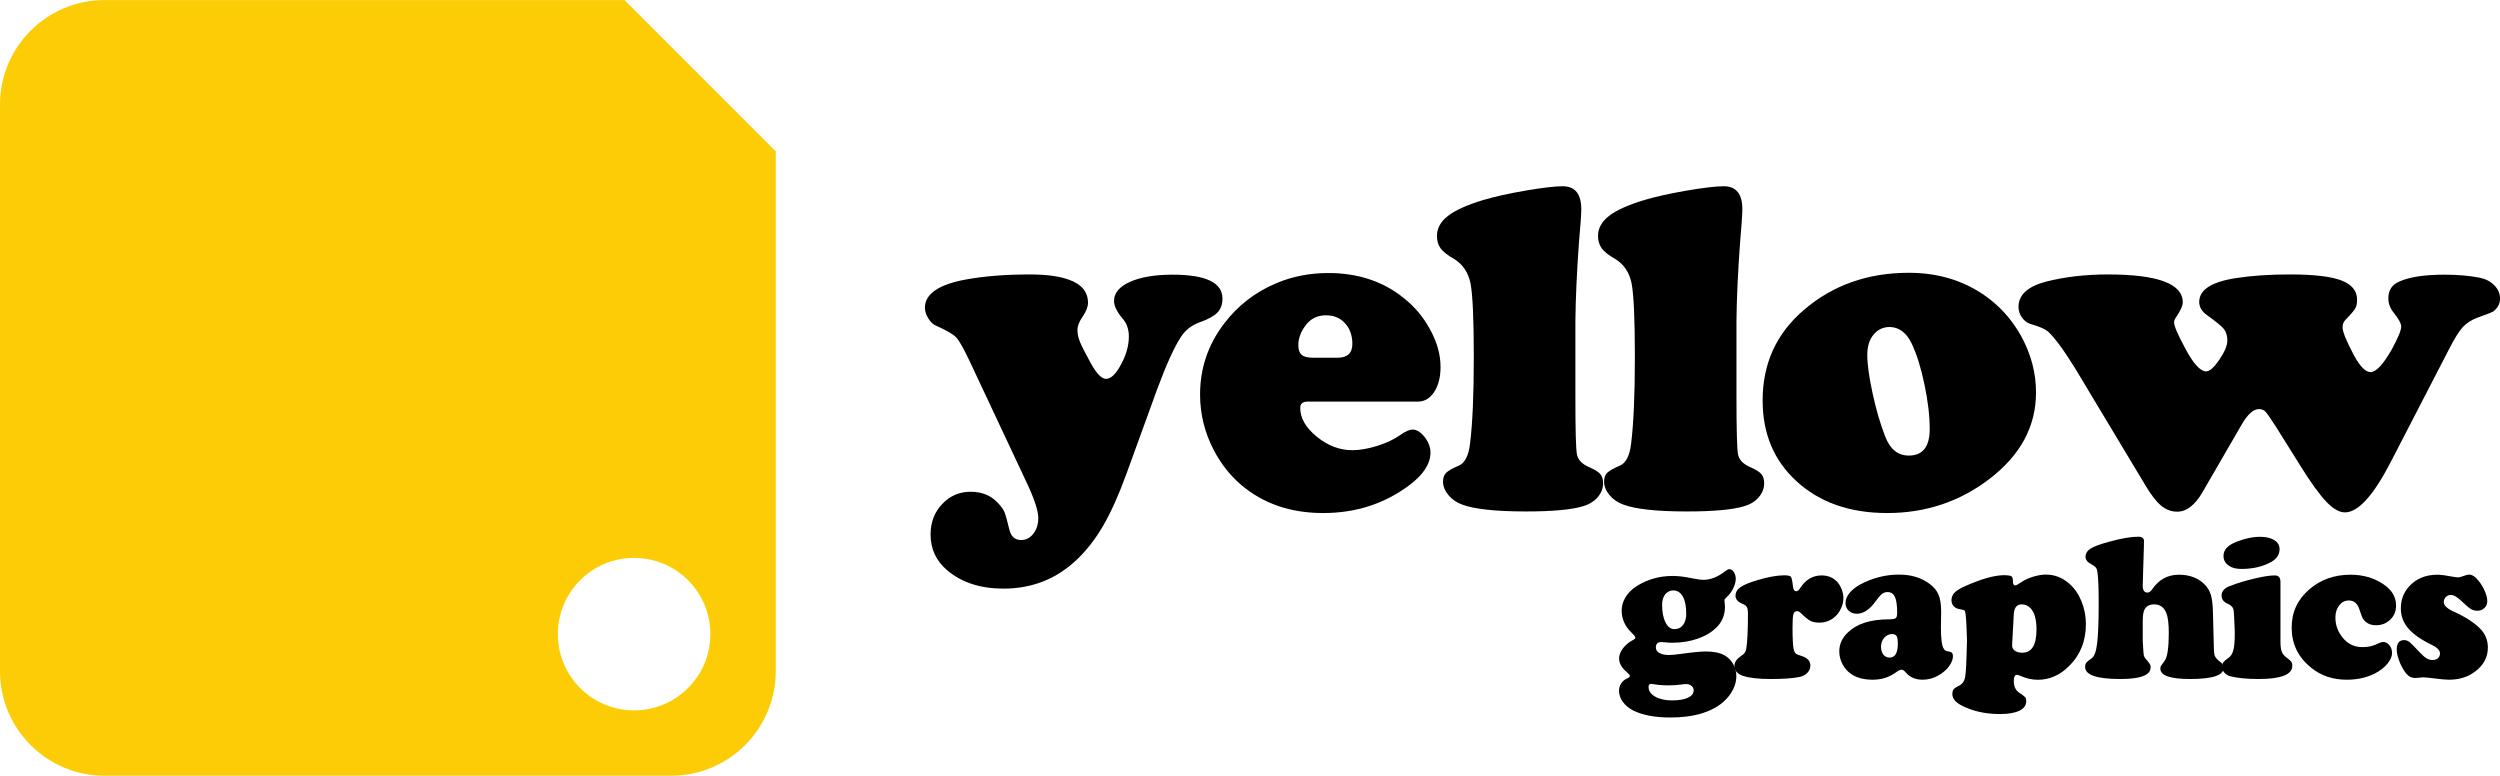
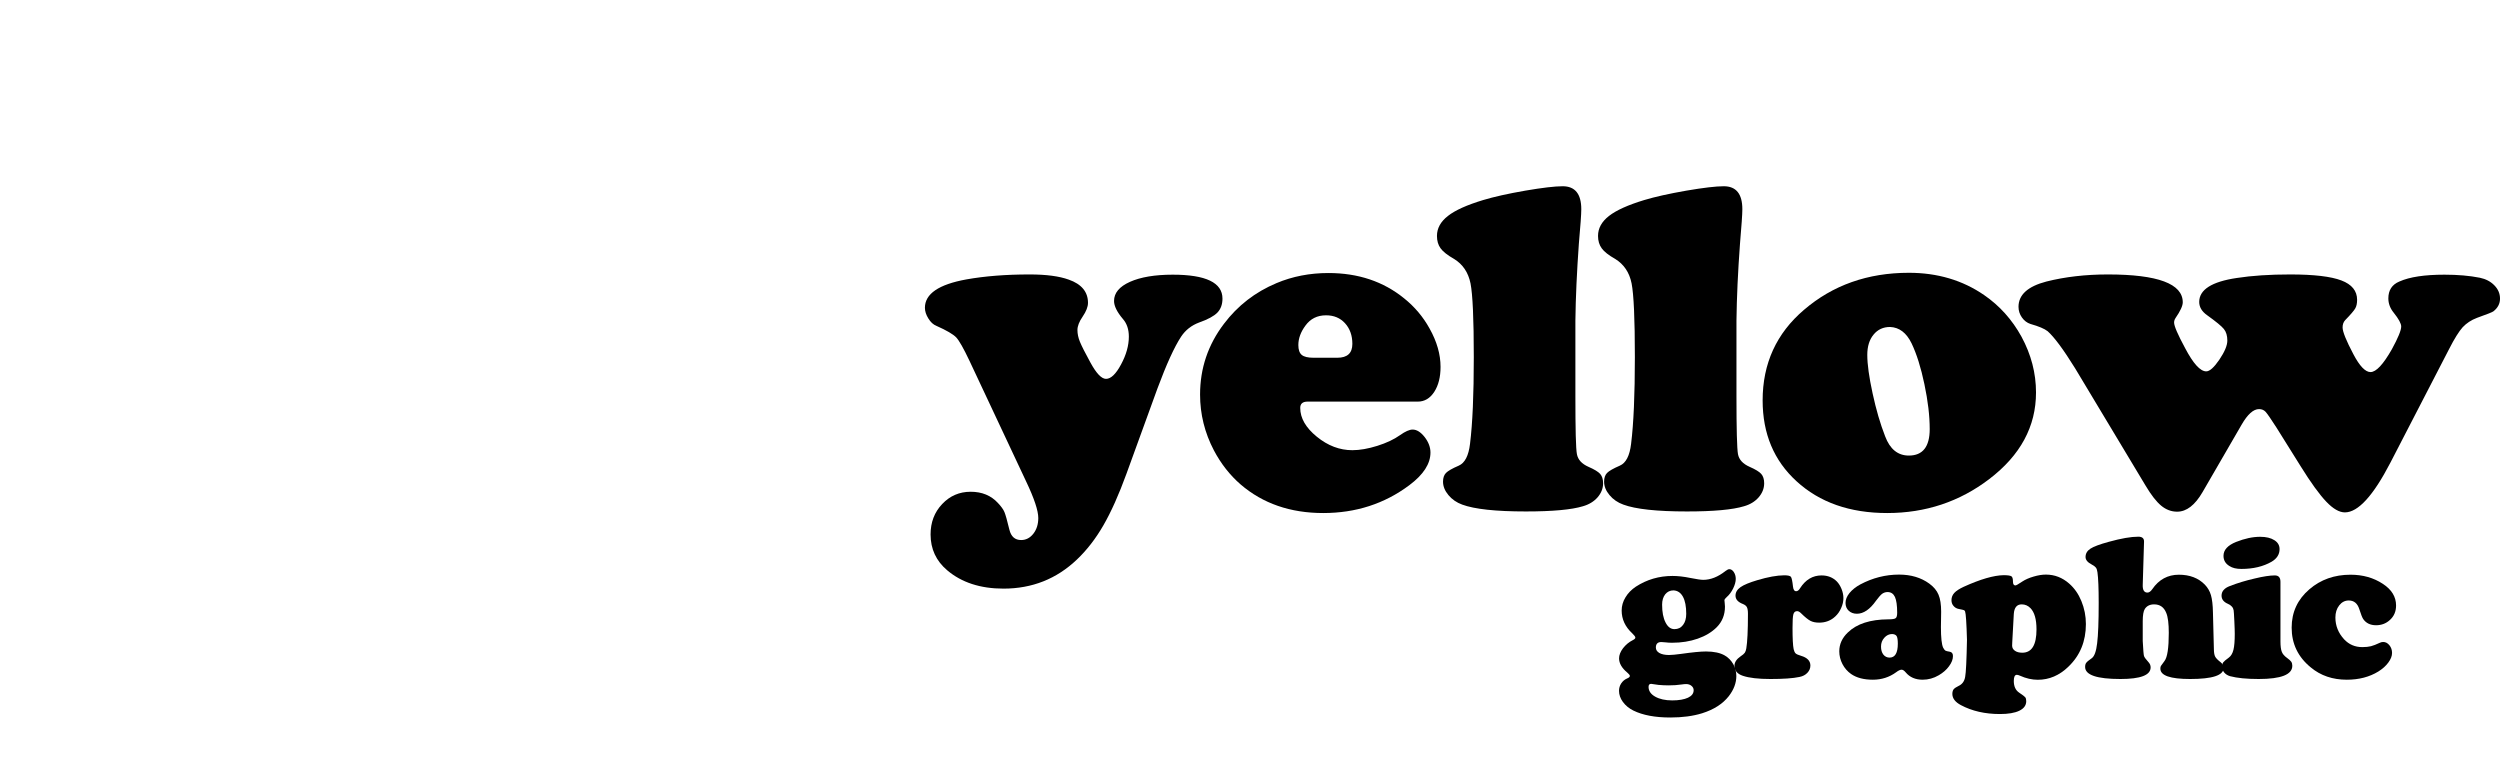
<svg xmlns="http://www.w3.org/2000/svg" width="165.64pt" height="51.4pt" viewBox="0 0 165.64 51.4" version="1.1">
  <defs>
    <clipPath id="clip1">
      <path d="M 0 0 L 52 0 L 52 51.398 L 0 51.398 Z M 0 0 " />
    </clipPath>
    <clipPath id="clip2">
      <path d="M 133 18 L 165.641 18 L 165.641 34 L 133 34 Z M 133 18 " />
    </clipPath>
  </defs>
  <g id="surface1">
    <g clip-path="url(#clip1)" clip-rule="nonzero">
-       <path style=" stroke:none;fill-rule:nonzero;fill:rgb(98.799%,80.399%,2.699%);fill-opacity:1;" d="M 42.012 47.066 C 39.219 47.066 36.961 44.805 36.961 42.016 C 36.961 39.223 39.219 36.965 42.012 36.965 C 44.801 36.965 47.066 39.223 47.066 42.016 C 47.066 44.805 44.801 47.066 42.012 47.066 M 41.375 0.004 L 6.93 0.004 C 3.102 0.004 0 3.105 0 6.93 L 0 44.469 C 0 48.297 3.102 51.398 6.93 51.398 L 44.465 51.398 C 48.293 51.398 51.398 48.297 51.398 44.469 L 51.398 10.027 " />
-     </g>
+       </g>
    <path style=" stroke:none;fill-rule:nonzero;fill:rgb(0%,0%,0%);fill-opacity:1;" d="M 76.688 25.738 L 74.637 31.383 C 74.129 32.781 73.617 33.922 73.105 34.809 C 72.594 35.695 72.008 36.449 71.355 37.07 C 70.008 38.355 68.387 39 66.488 39 C 64.957 39 63.711 38.594 62.758 37.785 C 62.023 37.164 61.656 36.371 61.656 35.41 C 61.656 34.609 61.91 33.938 62.426 33.395 C 62.938 32.852 63.566 32.582 64.312 32.582 C 65.059 32.582 65.66 32.828 66.117 33.324 C 66.336 33.555 66.48 33.758 66.551 33.93 C 66.625 34.109 66.734 34.496 66.879 35.098 C 66.992 35.555 67.25 35.781 67.656 35.781 C 67.977 35.781 68.246 35.641 68.465 35.363 C 68.684 35.082 68.793 34.734 68.793 34.32 C 68.793 33.836 68.523 33.02 67.98 31.883 L 64.234 23.906 C 63.84 23.074 63.547 22.559 63.352 22.352 C 63.152 22.145 62.719 21.891 62.043 21.59 C 61.836 21.508 61.656 21.344 61.508 21.098 C 61.355 20.855 61.281 20.617 61.281 20.391 C 61.281 19.469 62.199 18.844 64.031 18.512 C 65.258 18.293 66.652 18.184 68.215 18.184 C 69.316 18.184 70.18 18.297 70.812 18.527 C 71.66 18.824 72.086 19.34 72.086 20.066 C 72.086 20.324 71.969 20.629 71.73 20.98 C 71.5 21.312 71.387 21.609 71.387 21.867 C 71.387 22.117 71.441 22.375 71.551 22.645 C 71.66 22.914 71.891 23.371 72.242 24.012 C 72.637 24.738 72.98 25.102 73.281 25.102 C 73.605 25.102 73.938 24.781 74.277 24.145 C 74.621 23.508 74.793 22.895 74.793 22.301 C 74.793 21.828 74.664 21.438 74.402 21.137 C 74.008 20.672 73.812 20.273 73.812 19.941 C 73.812 19.41 74.164 18.988 74.871 18.672 C 75.574 18.359 76.52 18.199 77.699 18.199 C 79.898 18.199 80.996 18.727 80.996 19.785 C 80.996 20.168 80.883 20.477 80.66 20.711 C 80.438 20.941 80.031 21.164 79.441 21.371 C 78.941 21.559 78.547 21.867 78.258 22.301 C 77.801 22.996 77.281 24.145 76.688 25.738 " />
    <path style=" stroke:none;fill-rule:nonzero;fill:rgb(0%,0%,0%);fill-opacity:1;" d="M 87.035 23.703 L 88.605 23.703 C 89.27 23.703 89.602 23.398 89.602 22.785 C 89.602 22.227 89.438 21.77 89.117 21.418 C 88.797 21.066 88.379 20.891 87.859 20.891 C 87.277 20.891 86.824 21.117 86.492 21.574 C 86.18 21.996 86.023 22.426 86.023 22.863 C 86.023 23.172 86.098 23.391 86.25 23.516 C 86.398 23.641 86.66 23.703 87.035 23.703 M 93.938 26.609 L 86.633 26.609 C 86.309 26.609 86.148 26.75 86.148 27.027 C 86.148 27.703 86.516 28.34 87.246 28.934 C 87.977 29.531 88.762 29.828 89.602 29.828 C 90.098 29.828 90.648 29.73 91.258 29.539 C 91.863 29.348 92.363 29.113 92.758 28.832 C 93.109 28.582 93.391 28.461 93.594 28.461 C 93.863 28.461 94.129 28.625 94.391 28.957 C 94.648 29.289 94.777 29.633 94.777 29.984 C 94.777 30.73 94.309 31.449 93.379 32.145 C 91.73 33.379 89.828 33.992 87.672 33.992 C 85.496 33.992 83.672 33.363 82.199 32.098 C 81.484 31.477 80.895 30.723 80.43 29.844 C 79.816 28.672 79.512 27.438 79.512 26.145 C 79.512 24.402 80.039 22.84 81.098 21.449 C 82.008 20.246 83.168 19.348 84.578 18.758 C 85.637 18.312 86.781 18.09 88.016 18.09 C 89.984 18.09 91.656 18.648 93.035 19.77 C 93.73 20.328 94.289 20.992 94.715 21.762 C 95.203 22.629 95.445 23.48 95.445 24.309 C 95.445 24.984 95.305 25.535 95.027 25.965 C 94.746 26.395 94.383 26.609 93.938 26.609 " />
    <path style=" stroke:none;fill-rule:nonzero;fill:rgb(0%,0%,0%);fill-opacity:1;" d="M 104.379 21.246 L 104.379 26.234 C 104.379 28.445 104.41 29.73 104.48 30.09 C 104.547 30.453 104.801 30.734 105.246 30.93 C 105.633 31.098 105.887 31.254 106.02 31.398 C 106.148 31.543 106.215 31.75 106.215 32.02 C 106.215 32.363 106.09 32.672 105.848 32.953 C 105.605 33.23 105.277 33.43 104.875 33.543 C 104.129 33.77 102.871 33.887 101.098 33.887 C 99.098 33.887 97.691 33.734 96.883 33.434 C 96.512 33.301 96.207 33.09 95.969 32.805 C 95.73 32.52 95.609 32.223 95.609 31.91 C 95.609 31.66 95.676 31.469 95.805 31.336 C 95.934 31.203 96.215 31.039 96.652 30.852 C 97.055 30.676 97.305 30.195 97.398 29.406 C 97.566 28.059 97.648 26.145 97.648 23.656 C 97.648 21.129 97.574 19.5 97.43 18.773 C 97.281 18.051 96.922 17.512 96.34 17.156 C 95.906 16.91 95.605 16.672 95.445 16.449 C 95.285 16.227 95.207 15.957 95.207 15.633 C 95.207 15.125 95.449 14.684 95.938 14.305 C 96.422 13.926 97.199 13.578 98.27 13.254 C 98.984 13.039 99.91 12.832 101.051 12.633 C 102.191 12.438 103.02 12.34 103.539 12.34 C 104.355 12.34 104.77 12.848 104.77 13.863 C 104.77 14.195 104.715 14.957 104.609 16.148 C 104.477 18.004 104.398 19.703 104.379 21.246 " />
    <path style=" stroke:none;fill-rule:nonzero;fill:rgb(0%,0%,0%);fill-opacity:1;" d="M 115.051 21.246 L 115.051 26.234 C 115.051 28.445 115.086 29.73 115.152 30.09 C 115.219 30.453 115.477 30.734 115.922 30.93 C 116.305 31.098 116.562 31.254 116.691 31.398 C 116.82 31.543 116.887 31.75 116.887 32.02 C 116.887 32.363 116.762 32.672 116.52 32.953 C 116.277 33.23 115.953 33.43 115.547 33.543 C 114.801 33.77 113.543 33.887 111.77 33.887 C 109.77 33.887 108.367 33.734 107.559 33.434 C 107.184 33.301 106.879 33.09 106.641 32.805 C 106.402 32.52 106.281 32.223 106.281 31.91 C 106.281 31.66 106.348 31.469 106.477 31.336 C 106.605 31.203 106.891 31.039 107.324 30.852 C 107.73 30.676 107.977 30.195 108.07 29.406 C 108.238 28.059 108.32 26.145 108.32 23.656 C 108.32 21.129 108.246 19.5 108.102 18.773 C 107.957 18.051 107.594 17.512 107.016 17.156 C 106.578 16.91 106.281 16.672 106.121 16.449 C 105.961 16.227 105.879 15.957 105.879 15.633 C 105.879 15.125 106.121 14.684 106.609 14.305 C 107.098 13.926 107.875 13.578 108.941 13.254 C 109.656 13.039 110.586 12.832 111.723 12.633 C 112.863 12.438 113.691 12.34 114.211 12.34 C 115.031 12.34 115.441 12.848 115.441 13.863 C 115.441 14.195 115.387 14.957 115.285 16.148 C 115.148 18.004 115.07 19.703 115.051 21.246 " />
    <path style=" stroke:none;fill-rule:nonzero;fill:rgb(0%,0%,0%);fill-opacity:1;" d="M 125.227 21.664 C 124.77 21.664 124.406 21.836 124.133 22.172 C 123.855 22.508 123.719 22.957 123.719 23.516 C 123.719 24.137 123.836 24.984 124.07 26.059 C 124.301 27.129 124.578 28.082 124.902 28.91 C 125.223 29.762 125.746 30.184 126.473 30.184 C 127.395 30.184 127.855 29.598 127.855 28.43 C 127.855 27.559 127.738 26.566 127.504 25.457 C 127.273 24.352 126.988 23.449 126.656 22.754 C 126.316 22.051 125.84 21.688 125.227 21.664 M 126.473 18.074 C 128.367 18.074 130.031 18.566 131.461 19.551 C 132.488 20.258 133.312 21.176 133.934 22.305 C 134.574 23.484 134.898 24.719 134.898 26.004 C 134.898 28.254 133.867 30.164 131.805 31.738 C 129.836 33.242 127.578 33.992 125.039 33.992 C 122.562 33.992 120.559 33.289 119.023 31.879 C 117.531 30.512 116.785 28.73 116.785 26.531 C 116.785 24.086 117.699 22.086 119.523 20.531 C 121.43 18.895 123.746 18.074 126.473 18.074 " />
    <g clip-path="url(#clip2)" clip-rule="nonzero">
      <path style=" stroke:none;fill-rule:nonzero;fill:rgb(0%,0%,0%);fill-opacity:1;" d="M 152.426 30.883 L 150.824 28.32 C 150.453 27.738 150.211 27.395 150.102 27.277 C 149.992 27.164 149.852 27.105 149.676 27.105 C 149.301 27.105 148.918 27.449 148.523 28.133 L 145.93 32.609 C 145.43 33.469 144.871 33.902 144.25 33.902 C 143.867 33.902 143.512 33.77 143.191 33.504 C 142.871 33.238 142.523 32.793 142.148 32.16 L 137.488 24.402 C 136.711 23.148 136.102 22.328 135.668 21.945 C 135.461 21.781 135.082 21.621 134.531 21.465 C 134.305 21.391 134.117 21.25 133.965 21.035 C 133.816 20.824 133.738 20.59 133.738 20.328 C 133.738 19.531 134.355 18.973 135.59 18.652 C 136.832 18.34 138.191 18.184 139.664 18.184 C 142.969 18.184 144.621 18.801 144.621 20.031 C 144.621 20.262 144.461 20.609 144.141 21.074 C 144.078 21.168 144.047 21.27 144.047 21.371 C 144.047 21.598 144.289 22.164 144.777 23.066 C 145.316 24.09 145.781 24.605 146.176 24.605 C 146.406 24.605 146.695 24.344 147.047 23.828 C 147.398 23.309 147.574 22.887 147.574 22.566 C 147.574 22.246 147.5 21.988 147.344 21.797 C 147.188 21.605 146.82 21.305 146.238 20.887 C 145.887 20.641 145.711 20.344 145.711 20.004 C 145.711 19.195 146.539 18.664 148.199 18.418 C 149.203 18.262 150.383 18.184 151.742 18.184 C 153.309 18.184 154.438 18.316 155.133 18.582 C 155.824 18.844 156.172 19.273 156.172 19.863 C 156.172 20.102 156.133 20.293 156.047 20.438 C 155.965 20.582 155.742 20.844 155.379 21.215 C 155.266 21.34 155.211 21.5 155.211 21.695 C 155.211 21.977 155.449 22.566 155.926 23.469 C 156.34 24.258 156.719 24.652 157.059 24.652 C 157.434 24.652 157.902 24.148 158.473 23.145 C 158.887 22.387 159.094 21.883 159.094 21.633 C 159.094 21.438 158.93 21.133 158.598 20.719 C 158.359 20.426 158.242 20.109 158.242 19.77 C 158.242 19.23 158.484 18.855 158.973 18.652 C 159.656 18.348 160.648 18.199 161.957 18.199 C 162.836 18.199 163.621 18.266 164.305 18.402 C 164.699 18.484 165.02 18.652 165.266 18.906 C 165.516 19.16 165.641 19.453 165.641 19.785 C 165.641 20.117 165.496 20.398 165.207 20.625 C 165.152 20.676 164.789 20.82 164.117 21.059 C 163.734 21.203 163.418 21.414 163.168 21.68 C 162.922 21.953 162.621 22.434 162.266 23.129 L 158.379 30.652 C 157.242 32.848 156.234 33.949 155.363 33.949 C 154.992 33.949 154.578 33.711 154.129 33.238 C 153.68 32.77 153.109 31.984 152.426 30.883 " />
    </g>
    <path style=" stroke:none;fill-rule:nonzero;fill:rgb(0%,0%,0%);fill-opacity:1;" d="M 110.879 39.117 C 110.652 39.117 110.473 39.203 110.332 39.375 C 110.195 39.551 110.125 39.777 110.125 40.062 C 110.125 40.555 110.199 40.945 110.352 41.242 C 110.5 41.535 110.695 41.684 110.941 41.684 C 111.184 41.684 111.371 41.594 111.512 41.406 C 111.652 41.223 111.723 40.977 111.723 40.668 C 111.723 40.184 111.652 39.805 111.504 39.535 C 111.355 39.266 111.148 39.129 110.879 39.117 M 109.398 45.309 C 109.285 45.309 109.227 45.375 109.227 45.508 C 109.227 45.773 109.371 45.992 109.664 46.156 C 109.953 46.32 110.328 46.406 110.793 46.406 C 111.238 46.406 111.586 46.344 111.84 46.227 C 112.09 46.109 112.215 45.945 112.215 45.73 C 112.215 45.617 112.168 45.52 112.07 45.441 C 111.977 45.363 111.859 45.324 111.719 45.324 C 111.645 45.324 111.539 45.332 111.406 45.352 C 111.152 45.391 110.867 45.41 110.555 45.41 C 110.324 45.41 110.102 45.398 109.887 45.379 C 109.73 45.363 109.598 45.344 109.5 45.324 C 109.453 45.312 109.422 45.309 109.398 45.309 M 114.574 37.711 C 114.688 37.711 114.789 37.773 114.875 37.902 C 114.961 38.031 115.004 38.184 115.004 38.355 C 115.004 38.543 114.945 38.754 114.832 38.988 C 114.715 39.223 114.574 39.414 114.41 39.555 C 114.309 39.645 114.254 39.719 114.254 39.77 C 114.254 39.785 114.262 39.84 114.27 39.934 C 114.281 40.031 114.289 40.117 114.289 40.191 C 114.289 40.734 114.109 41.188 113.746 41.555 C 113.418 41.883 112.996 42.137 112.484 42.316 C 111.969 42.496 111.402 42.586 110.785 42.586 C 110.637 42.586 110.488 42.578 110.344 42.559 C 110.227 42.547 110.133 42.539 110.07 42.539 C 109.832 42.539 109.711 42.66 109.711 42.902 C 109.711 43.055 109.789 43.176 109.945 43.266 C 110.102 43.352 110.312 43.398 110.582 43.398 C 110.762 43.398 111.031 43.371 111.383 43.324 C 112.129 43.219 112.676 43.164 113.031 43.164 C 113.566 43.164 113.98 43.258 114.277 43.43 C 114.512 43.566 114.699 43.758 114.84 44.004 C 114.977 44.246 115.043 44.512 115.043 44.793 C 115.043 45.25 114.875 45.695 114.543 46.125 C 114.141 46.637 113.555 47.012 112.777 47.258 C 112.172 47.445 111.469 47.539 110.668 47.539 C 109.664 47.539 108.848 47.387 108.219 47.078 C 107.93 46.934 107.699 46.742 107.527 46.508 C 107.355 46.27 107.27 46.027 107.27 45.773 C 107.27 45.594 107.316 45.43 107.414 45.281 C 107.512 45.133 107.637 45.027 107.785 44.961 C 107.922 44.906 107.988 44.848 107.988 44.785 C 107.988 44.734 107.934 44.664 107.82 44.566 C 107.457 44.266 107.273 43.949 107.273 43.621 C 107.273 43.402 107.363 43.18 107.535 42.949 C 107.715 42.719 107.93 42.539 108.188 42.41 C 108.297 42.355 108.352 42.301 108.352 42.246 C 108.352 42.184 108.281 42.09 108.145 41.961 C 107.68 41.531 107.445 41.027 107.445 40.453 C 107.445 40.148 107.527 39.855 107.695 39.582 C 107.859 39.305 108.09 39.066 108.383 38.871 C 109.113 38.398 109.922 38.16 110.812 38.16 C 111.168 38.16 111.562 38.203 111.996 38.293 C 112.41 38.375 112.691 38.418 112.848 38.418 C 113.34 38.418 113.832 38.223 114.324 37.832 C 114.434 37.75 114.516 37.711 114.574 37.711 " />
    <path style=" stroke:none;fill-rule:nonzero;fill:rgb(0%,0%,0%);fill-opacity:1;" d="M 118.219 38.117 C 118.461 38.117 118.605 38.152 118.66 38.219 C 118.711 38.289 118.758 38.508 118.797 38.871 C 118.82 39.074 118.891 39.172 119.008 39.172 C 119.098 39.172 119.188 39.105 119.266 38.973 C 119.629 38.406 120.105 38.125 120.688 38.125 C 121.102 38.125 121.441 38.262 121.703 38.527 C 121.828 38.656 121.934 38.828 122.016 39.031 C 122.098 39.238 122.137 39.438 122.137 39.629 C 122.137 39.844 122.09 40.059 121.988 40.285 C 121.891 40.512 121.758 40.695 121.602 40.84 C 121.309 41.117 120.953 41.254 120.531 41.254 C 120.301 41.254 120.105 41.215 119.949 41.133 C 119.793 41.051 119.59 40.887 119.336 40.637 C 119.238 40.539 119.152 40.492 119.07 40.492 C 118.941 40.492 118.859 40.562 118.82 40.707 C 118.781 40.848 118.766 41.148 118.766 41.609 C 118.766 42.293 118.789 42.762 118.84 43.012 C 118.871 43.145 118.914 43.238 118.973 43.293 C 119.027 43.344 119.148 43.398 119.336 43.453 C 119.742 43.574 119.949 43.789 119.949 44.094 C 119.949 44.277 119.883 44.438 119.75 44.578 C 119.617 44.719 119.445 44.809 119.227 44.852 C 118.789 44.945 118.152 44.988 117.309 44.988 C 116.504 44.988 115.895 44.918 115.477 44.777 C 115.105 44.652 114.918 44.43 114.918 44.117 C 114.918 43.883 115.055 43.672 115.328 43.484 C 115.461 43.398 115.551 43.32 115.602 43.25 C 115.648 43.18 115.684 43.086 115.703 42.961 C 115.773 42.551 115.812 41.785 115.812 40.668 C 115.812 40.465 115.789 40.32 115.742 40.23 C 115.699 40.141 115.605 40.07 115.473 40.016 C 115.148 39.891 114.988 39.707 114.988 39.465 C 114.988 39.246 115.098 39.059 115.32 38.902 C 115.543 38.746 115.914 38.594 116.438 38.438 C 117.137 38.23 117.73 38.121 118.219 38.117 " />
    <path style=" stroke:none;fill-rule:nonzero;fill:rgb(0%,0%,0%);fill-opacity:1;" d="M 125.367 42.008 C 125.168 42.008 124.992 42.09 124.848 42.254 C 124.699 42.418 124.629 42.613 124.629 42.84 C 124.629 43.059 124.68 43.234 124.781 43.367 C 124.887 43.5 125.023 43.57 125.195 43.57 C 125.559 43.57 125.742 43.262 125.742 42.648 C 125.742 42.398 125.715 42.23 125.664 42.145 C 125.609 42.062 125.512 42.016 125.367 42.008 M 125.824 38.07 C 126.613 38.07 127.281 38.27 127.828 38.668 C 128.121 38.883 128.324 39.125 128.438 39.402 C 128.555 39.676 128.613 40.051 128.613 40.531 L 128.598 41.547 C 128.598 42.25 128.648 42.707 128.746 42.914 C 128.801 43.016 128.848 43.078 128.891 43.105 C 128.938 43.133 129.031 43.156 129.18 43.18 C 129.32 43.203 129.395 43.297 129.395 43.465 C 129.395 43.684 129.309 43.91 129.133 44.145 C 128.961 44.383 128.73 44.578 128.457 44.738 C 128.117 44.938 127.762 45.035 127.387 45.035 C 126.91 45.035 126.535 44.875 126.262 44.547 C 126.164 44.43 126.074 44.371 125.992 44.371 C 125.902 44.371 125.781 44.426 125.633 44.539 C 125.18 44.871 124.664 45.035 124.09 45.035 C 123.492 45.035 123.012 44.91 122.645 44.656 C 122.406 44.488 122.215 44.27 122.074 44 C 121.934 43.73 121.863 43.449 121.863 43.152 C 121.863 42.68 122.055 42.262 122.434 41.902 C 123.027 41.328 123.918 41.043 125.102 41.035 C 125.363 41.035 125.531 41.012 125.598 40.957 C 125.668 40.906 125.699 40.785 125.699 40.594 C 125.699 40.113 125.648 39.766 125.551 39.551 C 125.449 39.336 125.289 39.227 125.059 39.227 C 124.926 39.227 124.805 39.27 124.695 39.348 C 124.594 39.43 124.461 39.582 124.301 39.797 C 123.895 40.375 123.473 40.664 123.031 40.664 C 122.812 40.664 122.633 40.598 122.488 40.465 C 122.348 40.332 122.277 40.16 122.277 39.949 C 122.277 39.73 122.363 39.512 122.539 39.293 C 122.715 39.078 122.953 38.887 123.254 38.723 C 124.07 38.289 124.93 38.07 125.824 38.07 " />
    <path style=" stroke:none;fill-rule:nonzero;fill:rgb(0%,0%,0%);fill-opacity:1;" d="M 133.426 40.684 L 133.324 42.555 C 133.32 42.633 133.316 42.707 133.316 42.781 C 133.316 42.918 133.379 43.031 133.5 43.117 C 133.621 43.203 133.785 43.246 133.988 43.246 C 134.617 43.246 134.93 42.734 134.93 41.703 C 134.93 41.035 134.797 40.57 134.535 40.297 C 134.371 40.129 134.176 40.043 133.949 40.043 C 133.629 40.043 133.453 40.258 133.426 40.684 M 132.75 38.109 C 133.027 38.109 133.199 38.137 133.27 38.184 C 133.336 38.23 133.371 38.348 133.371 38.539 C 133.371 38.707 133.426 38.789 133.535 38.789 C 133.578 38.789 133.73 38.707 133.988 38.531 C 134.184 38.402 134.434 38.289 134.734 38.203 C 135.035 38.113 135.309 38.07 135.555 38.07 C 136.133 38.07 136.645 38.27 137.098 38.668 C 137.445 38.973 137.711 39.355 137.902 39.82 C 138.102 40.305 138.203 40.812 138.203 41.348 C 138.203 42.492 137.816 43.434 137.043 44.172 C 136.449 44.75 135.773 45.039 135.016 45.039 C 134.633 45.039 134.234 44.949 133.828 44.766 C 133.746 44.73 133.68 44.711 133.629 44.711 C 133.492 44.711 133.426 44.848 133.426 45.117 C 133.426 45.477 133.547 45.738 133.785 45.895 C 134.008 46.043 134.141 46.145 134.184 46.199 C 134.227 46.25 134.25 46.336 134.25 46.457 C 134.25 46.73 134.098 46.941 133.793 47.09 C 133.488 47.238 133.059 47.309 132.508 47.309 C 131.523 47.309 130.66 47.113 129.922 46.719 C 129.547 46.52 129.355 46.27 129.355 45.977 C 129.355 45.84 129.387 45.738 129.441 45.668 C 129.5 45.598 129.609 45.523 129.773 45.445 C 130.008 45.336 130.152 45.141 130.203 44.852 C 130.258 44.57 130.297 43.746 130.324 42.391 C 130.293 41.277 130.25 40.648 130.199 40.512 C 130.184 40.469 130.156 40.438 130.121 40.426 C 130.09 40.41 129.977 40.387 129.785 40.348 C 129.641 40.324 129.523 40.254 129.434 40.148 C 129.34 40.043 129.297 39.914 129.297 39.766 C 129.297 39.582 129.359 39.422 129.484 39.285 C 129.613 39.145 129.82 39.012 130.105 38.879 C 131.215 38.375 132.098 38.121 132.75 38.109 " />
    <path style=" stroke:none;fill-rule:nonzero;fill:rgb(0%,0%,0%);fill-opacity:1;" d="M 142.055 35.898 L 141.969 38.754 C 141.957 39.09 142.062 39.262 142.281 39.262 C 142.391 39.262 142.496 39.188 142.602 39.035 C 143.039 38.398 143.629 38.078 144.363 38.078 C 145.082 38.078 145.656 38.297 146.086 38.738 C 146.273 38.934 146.41 39.164 146.488 39.43 C 146.566 39.699 146.613 40.082 146.621 40.582 L 146.684 43.039 C 146.688 43.25 146.715 43.406 146.77 43.508 C 146.82 43.605 146.941 43.73 147.133 43.879 C 147.262 43.984 147.328 44.109 147.328 44.254 C 147.328 44.746 146.59 44.988 145.109 44.988 C 143.797 44.988 143.137 44.762 143.137 44.301 C 143.137 44.227 143.148 44.168 143.172 44.125 C 143.195 44.086 143.273 43.977 143.41 43.797 C 143.602 43.551 143.695 42.926 143.695 41.93 C 143.695 41.324 143.641 40.883 143.527 40.609 C 143.375 40.23 143.109 40.043 142.723 40.043 C 142.445 40.043 142.242 40.145 142.109 40.344 C 142.016 40.488 141.969 40.762 141.969 41.16 L 141.969 42.473 C 142 43.051 142.027 43.383 142.051 43.457 C 142.07 43.539 142.176 43.68 142.363 43.887 C 142.449 43.984 142.492 44.094 142.492 44.219 C 142.492 44.734 141.824 44.988 140.492 44.988 C 138.93 44.988 138.152 44.723 138.152 44.191 C 138.152 44.07 138.176 43.977 138.227 43.914 C 138.277 43.844 138.398 43.746 138.594 43.609 C 138.766 43.484 138.887 43.156 138.949 42.617 C 139.016 42.082 139.051 41.191 139.051 39.949 C 139.051 38.973 139.023 38.297 138.969 37.922 C 138.949 37.781 138.918 37.676 138.867 37.609 C 138.82 37.547 138.73 37.477 138.602 37.41 C 138.32 37.266 138.18 37.098 138.18 36.906 C 138.18 36.68 138.285 36.496 138.5 36.355 C 138.711 36.215 139.121 36.062 139.723 35.898 C 140.539 35.672 141.191 35.559 141.676 35.559 C 141.938 35.559 142.066 35.672 142.055 35.898 " />
    <path style=" stroke:none;fill-rule:nonzero;fill:rgb(0%,0%,0%);fill-opacity:1;" d="M 149.75 35.566 C 150.145 35.566 150.457 35.641 150.688 35.789 C 150.922 35.934 151.035 36.133 151.035 36.383 C 151.035 36.73 150.859 37.008 150.512 37.215 C 149.957 37.535 149.289 37.695 148.504 37.695 C 148.172 37.695 147.91 37.633 147.715 37.504 C 147.449 37.344 147.32 37.117 147.32 36.828 C 147.32 36.434 147.602 36.129 148.156 35.906 C 148.727 35.68 149.254 35.566 149.75 35.566 M 151.094 38.547 L 151.094 42.5 C 151.094 42.812 151.125 43.043 151.184 43.188 C 151.238 43.332 151.355 43.465 151.523 43.586 C 151.664 43.688 151.758 43.773 151.809 43.844 C 151.855 43.914 151.879 44.004 151.879 44.113 C 151.879 44.695 151.137 44.988 149.652 44.988 C 148.855 44.988 148.223 44.926 147.754 44.801 C 147.598 44.754 147.469 44.676 147.371 44.562 C 147.273 44.449 147.227 44.316 147.227 44.172 C 147.227 44.051 147.25 43.957 147.301 43.887 C 147.352 43.82 147.477 43.711 147.684 43.562 C 147.82 43.457 147.922 43.289 147.98 43.051 C 148.039 42.816 148.066 42.461 148.066 41.996 C 148.066 41.848 148.059 41.566 148.039 41.156 C 148.02 40.746 148.004 40.504 147.992 40.438 C 147.965 40.254 147.84 40.109 147.613 40.008 C 147.332 39.887 147.191 39.707 147.191 39.465 C 147.191 39.18 147.375 38.965 147.742 38.828 C 148.25 38.629 148.797 38.465 149.375 38.332 C 149.953 38.191 150.402 38.125 150.723 38.125 C 150.969 38.125 151.094 38.266 151.094 38.547 " />
    <path style=" stroke:none;fill-rule:nonzero;fill:rgb(0%,0%,0%);fill-opacity:1;" d="M 155.738 38.078 C 156.547 38.078 157.262 38.277 157.879 38.684 C 158.465 39.066 158.754 39.547 158.754 40.117 C 158.754 40.516 158.617 40.832 158.344 41.078 C 158.094 41.309 157.785 41.426 157.43 41.426 C 157.051 41.426 156.766 41.289 156.578 41.016 C 156.516 40.93 156.43 40.711 156.316 40.355 C 156.195 39.977 155.965 39.785 155.617 39.785 C 155.367 39.785 155.156 39.895 154.988 40.109 C 154.816 40.328 154.734 40.598 154.734 40.914 C 154.734 41.457 154.926 41.941 155.316 42.363 C 155.637 42.703 156.035 42.875 156.516 42.875 C 156.742 42.875 156.934 42.855 157.09 42.816 C 157.242 42.777 157.441 42.699 157.691 42.582 C 157.758 42.551 157.824 42.535 157.902 42.535 C 158.059 42.535 158.191 42.605 158.312 42.75 C 158.43 42.895 158.488 43.066 158.488 43.262 C 158.488 43.469 158.402 43.68 158.238 43.902 C 158.07 44.129 157.848 44.324 157.578 44.492 C 156.988 44.855 156.289 45.035 155.488 45.035 C 154.555 45.035 153.758 44.766 153.102 44.219 C 152.258 43.531 151.836 42.652 151.836 41.586 C 151.836 40.562 152.227 39.715 153.012 39.043 C 153.762 38.398 154.672 38.078 155.738 38.078 " />
-     <path style=" stroke:none;fill-rule:nonzero;fill:rgb(0%,0%,0%);fill-opacity:1;" d="M 161.5 38.078 C 161.727 38.078 162.094 38.129 162.609 38.227 C 162.715 38.246 162.797 38.254 162.867 38.254 C 162.945 38.254 163.094 38.215 163.316 38.133 C 163.422 38.094 163.508 38.07 163.582 38.07 C 163.789 38.07 164.004 38.203 164.215 38.473 C 164.387 38.684 164.527 38.918 164.637 39.172 C 164.746 39.426 164.797 39.645 164.797 39.832 C 164.797 40.016 164.734 40.164 164.609 40.285 C 164.48 40.406 164.324 40.465 164.133 40.465 C 163.977 40.465 163.832 40.426 163.707 40.348 C 163.582 40.273 163.383 40.102 163.105 39.84 C 162.812 39.559 162.574 39.418 162.383 39.418 C 162.258 39.418 162.145 39.465 162.055 39.555 C 161.961 39.648 161.914 39.762 161.914 39.887 C 161.914 40.109 162.129 40.316 162.555 40.516 C 163.32 40.855 163.906 41.234 164.316 41.641 C 164.66 41.988 164.836 42.41 164.836 42.906 C 164.836 43.539 164.559 44.062 164.004 44.484 C 163.527 44.852 162.945 45.035 162.254 45.035 C 162.078 45.035 161.754 45.008 161.289 44.949 C 160.852 44.898 160.602 44.875 160.547 44.875 C 160.488 44.875 160.422 44.883 160.344 44.895 C 160.211 44.914 160.117 44.922 160.059 44.922 C 159.844 44.922 159.676 44.867 159.555 44.758 C 159.367 44.59 159.195 44.324 159.035 43.969 C 158.879 43.605 158.797 43.297 158.797 43.035 C 158.797 42.621 158.965 42.41 159.289 42.41 C 159.414 42.41 159.531 42.453 159.641 42.535 C 159.746 42.621 159.969 42.844 160.309 43.207 C 160.496 43.406 160.648 43.543 160.77 43.617 C 160.895 43.691 161.023 43.73 161.164 43.73 C 161.316 43.73 161.438 43.691 161.527 43.613 C 161.617 43.531 161.664 43.426 161.664 43.297 C 161.664 43.094 161.488 42.906 161.141 42.738 C 160.406 42.379 159.879 42.012 159.559 41.629 C 159.23 41.246 159.07 40.809 159.07 40.309 C 159.07 39.77 159.234 39.305 159.566 38.914 C 160.039 38.355 160.684 38.078 161.5 38.078 " />
  </g>
</svg>